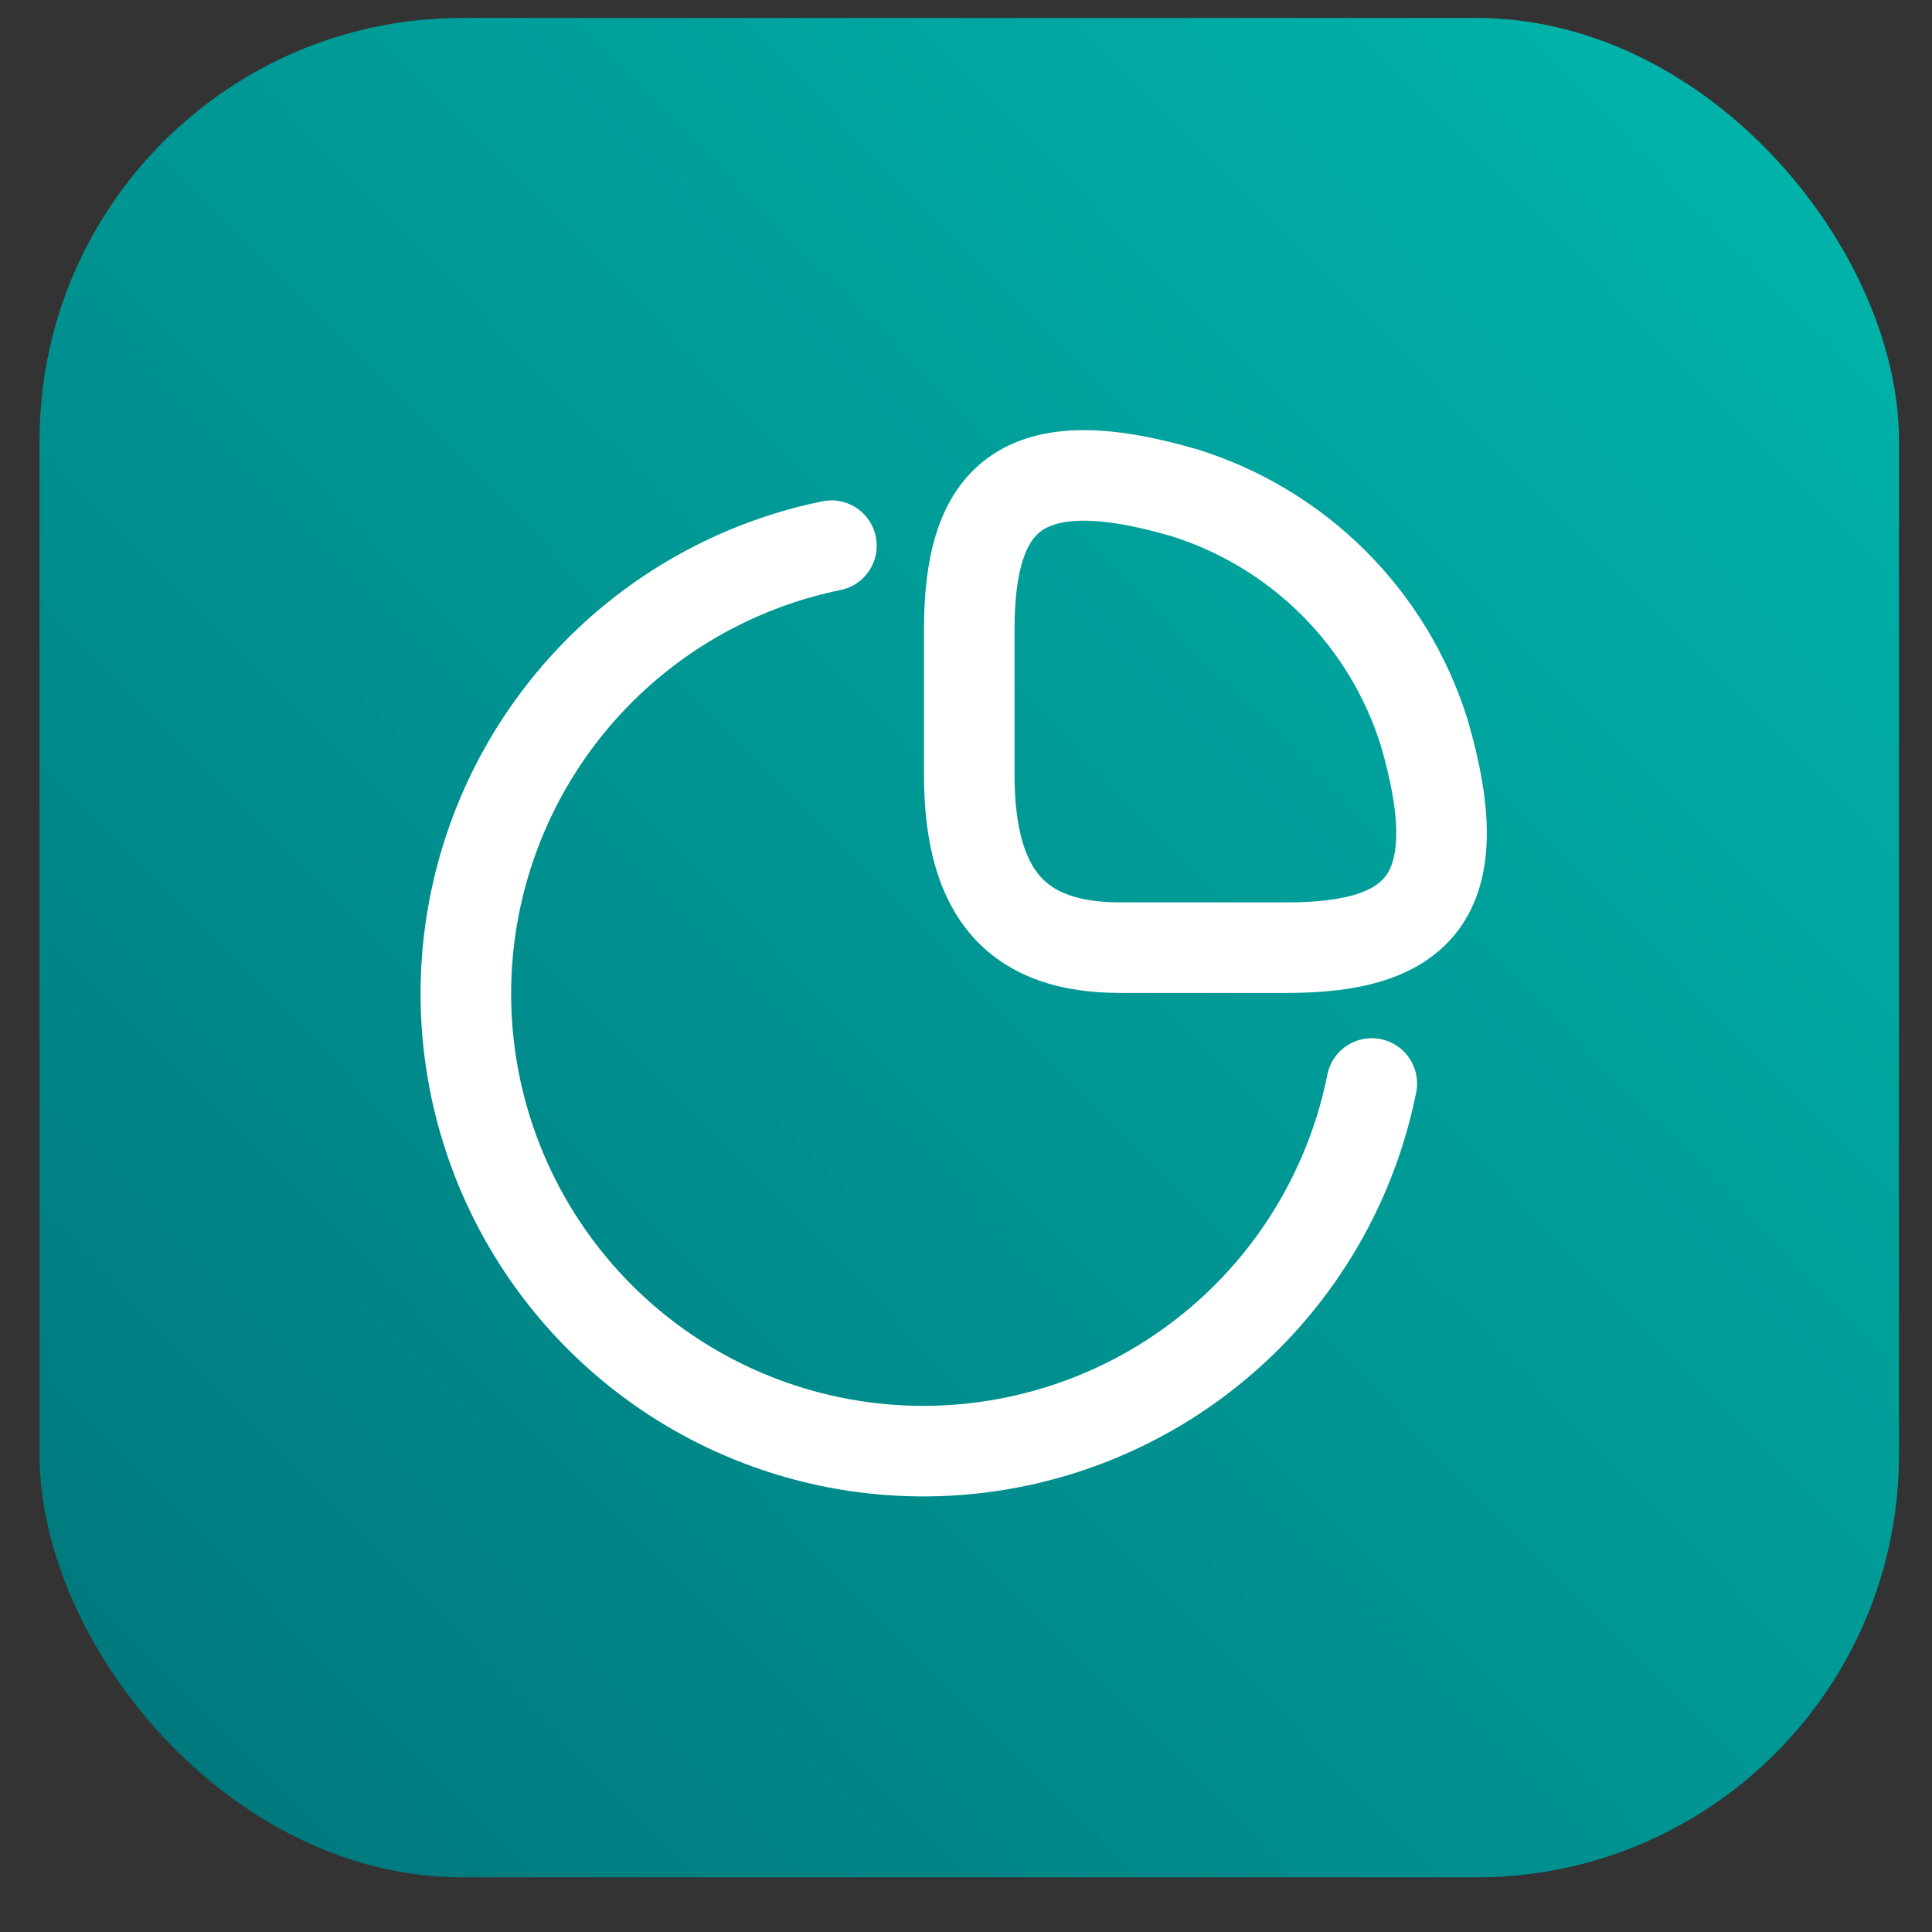
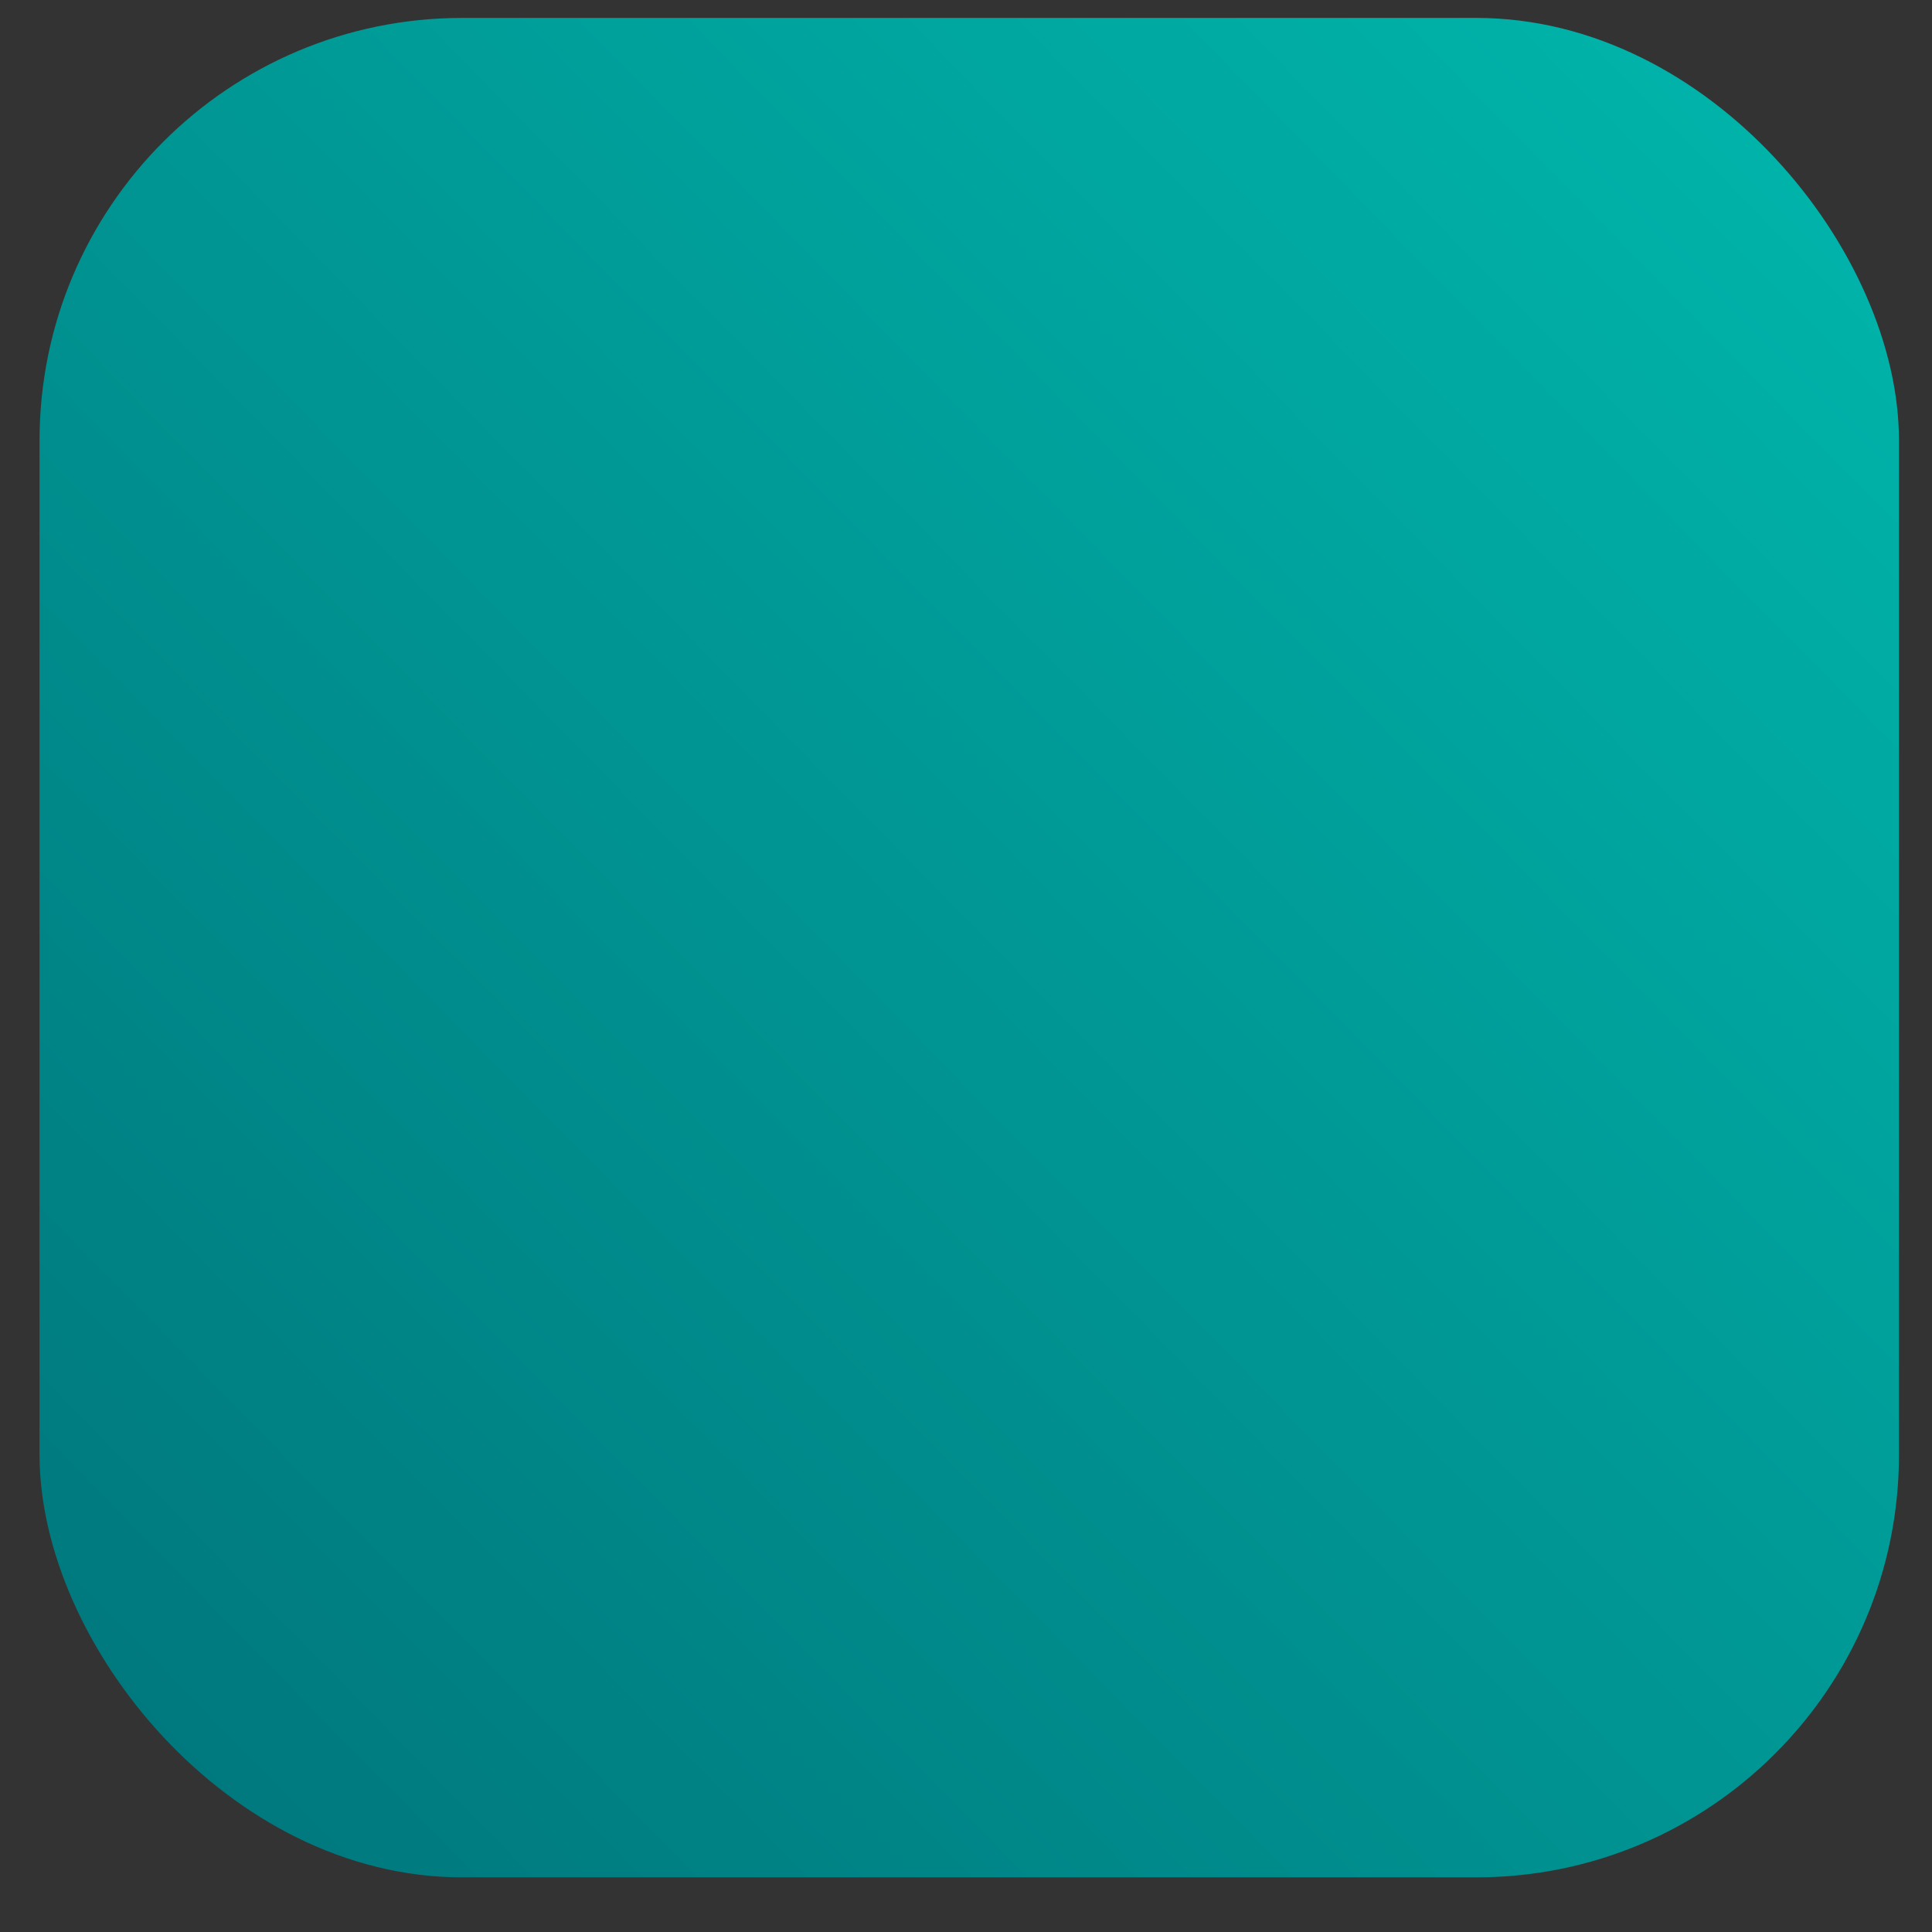
<svg xmlns="http://www.w3.org/2000/svg" width="32" height="32" viewBox="0 0 32 32" fill="none">
  <rect x="0" y="0" width="32" height="32" fill="#333333" stroke="none" />
  <rect x="0.655" y="0.297" width="30.798" height="30.798" rx="7" fill="url(#paint0_linear_650_10705)" />
-   <path d="M21.321 15.696C23.488 15.696 24.388 14.863 23.588 12.129C23.296 11.197 22.783 10.349 22.092 9.659C21.401 8.968 20.553 8.455 19.621 8.163C16.888 7.363 16.054 8.263 16.054 10.429V12.829C16.054 14.863 16.888 15.696 18.554 15.696H21.321Z" stroke="white" stroke-width="1.5" stroke-linecap="round" stroke-linejoin="round" />
-   <path d="M22.721 17.946C22.452 19.289 21.824 20.534 20.904 21.549C19.984 22.563 18.806 23.309 17.495 23.708C16.185 24.106 14.791 24.142 13.462 23.811C12.133 23.48 10.918 22.795 9.947 21.828C8.977 20.862 8.286 19.651 7.949 18.323C7.612 16.996 7.641 15.601 8.034 14.289C8.426 12.977 9.167 11.796 10.177 10.871C11.187 9.946 12.43 9.313 13.771 9.038" stroke="white" stroke-width="1.5" stroke-linecap="round" stroke-linejoin="round" />
  <defs>
    <linearGradient id="paint0_linear_650_10705" x1="51.811" y1="-12.761" x2="-3.841" y2="41.843" gradientUnits="userSpaceOnUse">
      <stop stop-color="#00DCC8" />
      <stop offset="1" stop-color="#00646E" />
    </linearGradient>
  </defs>
</svg>